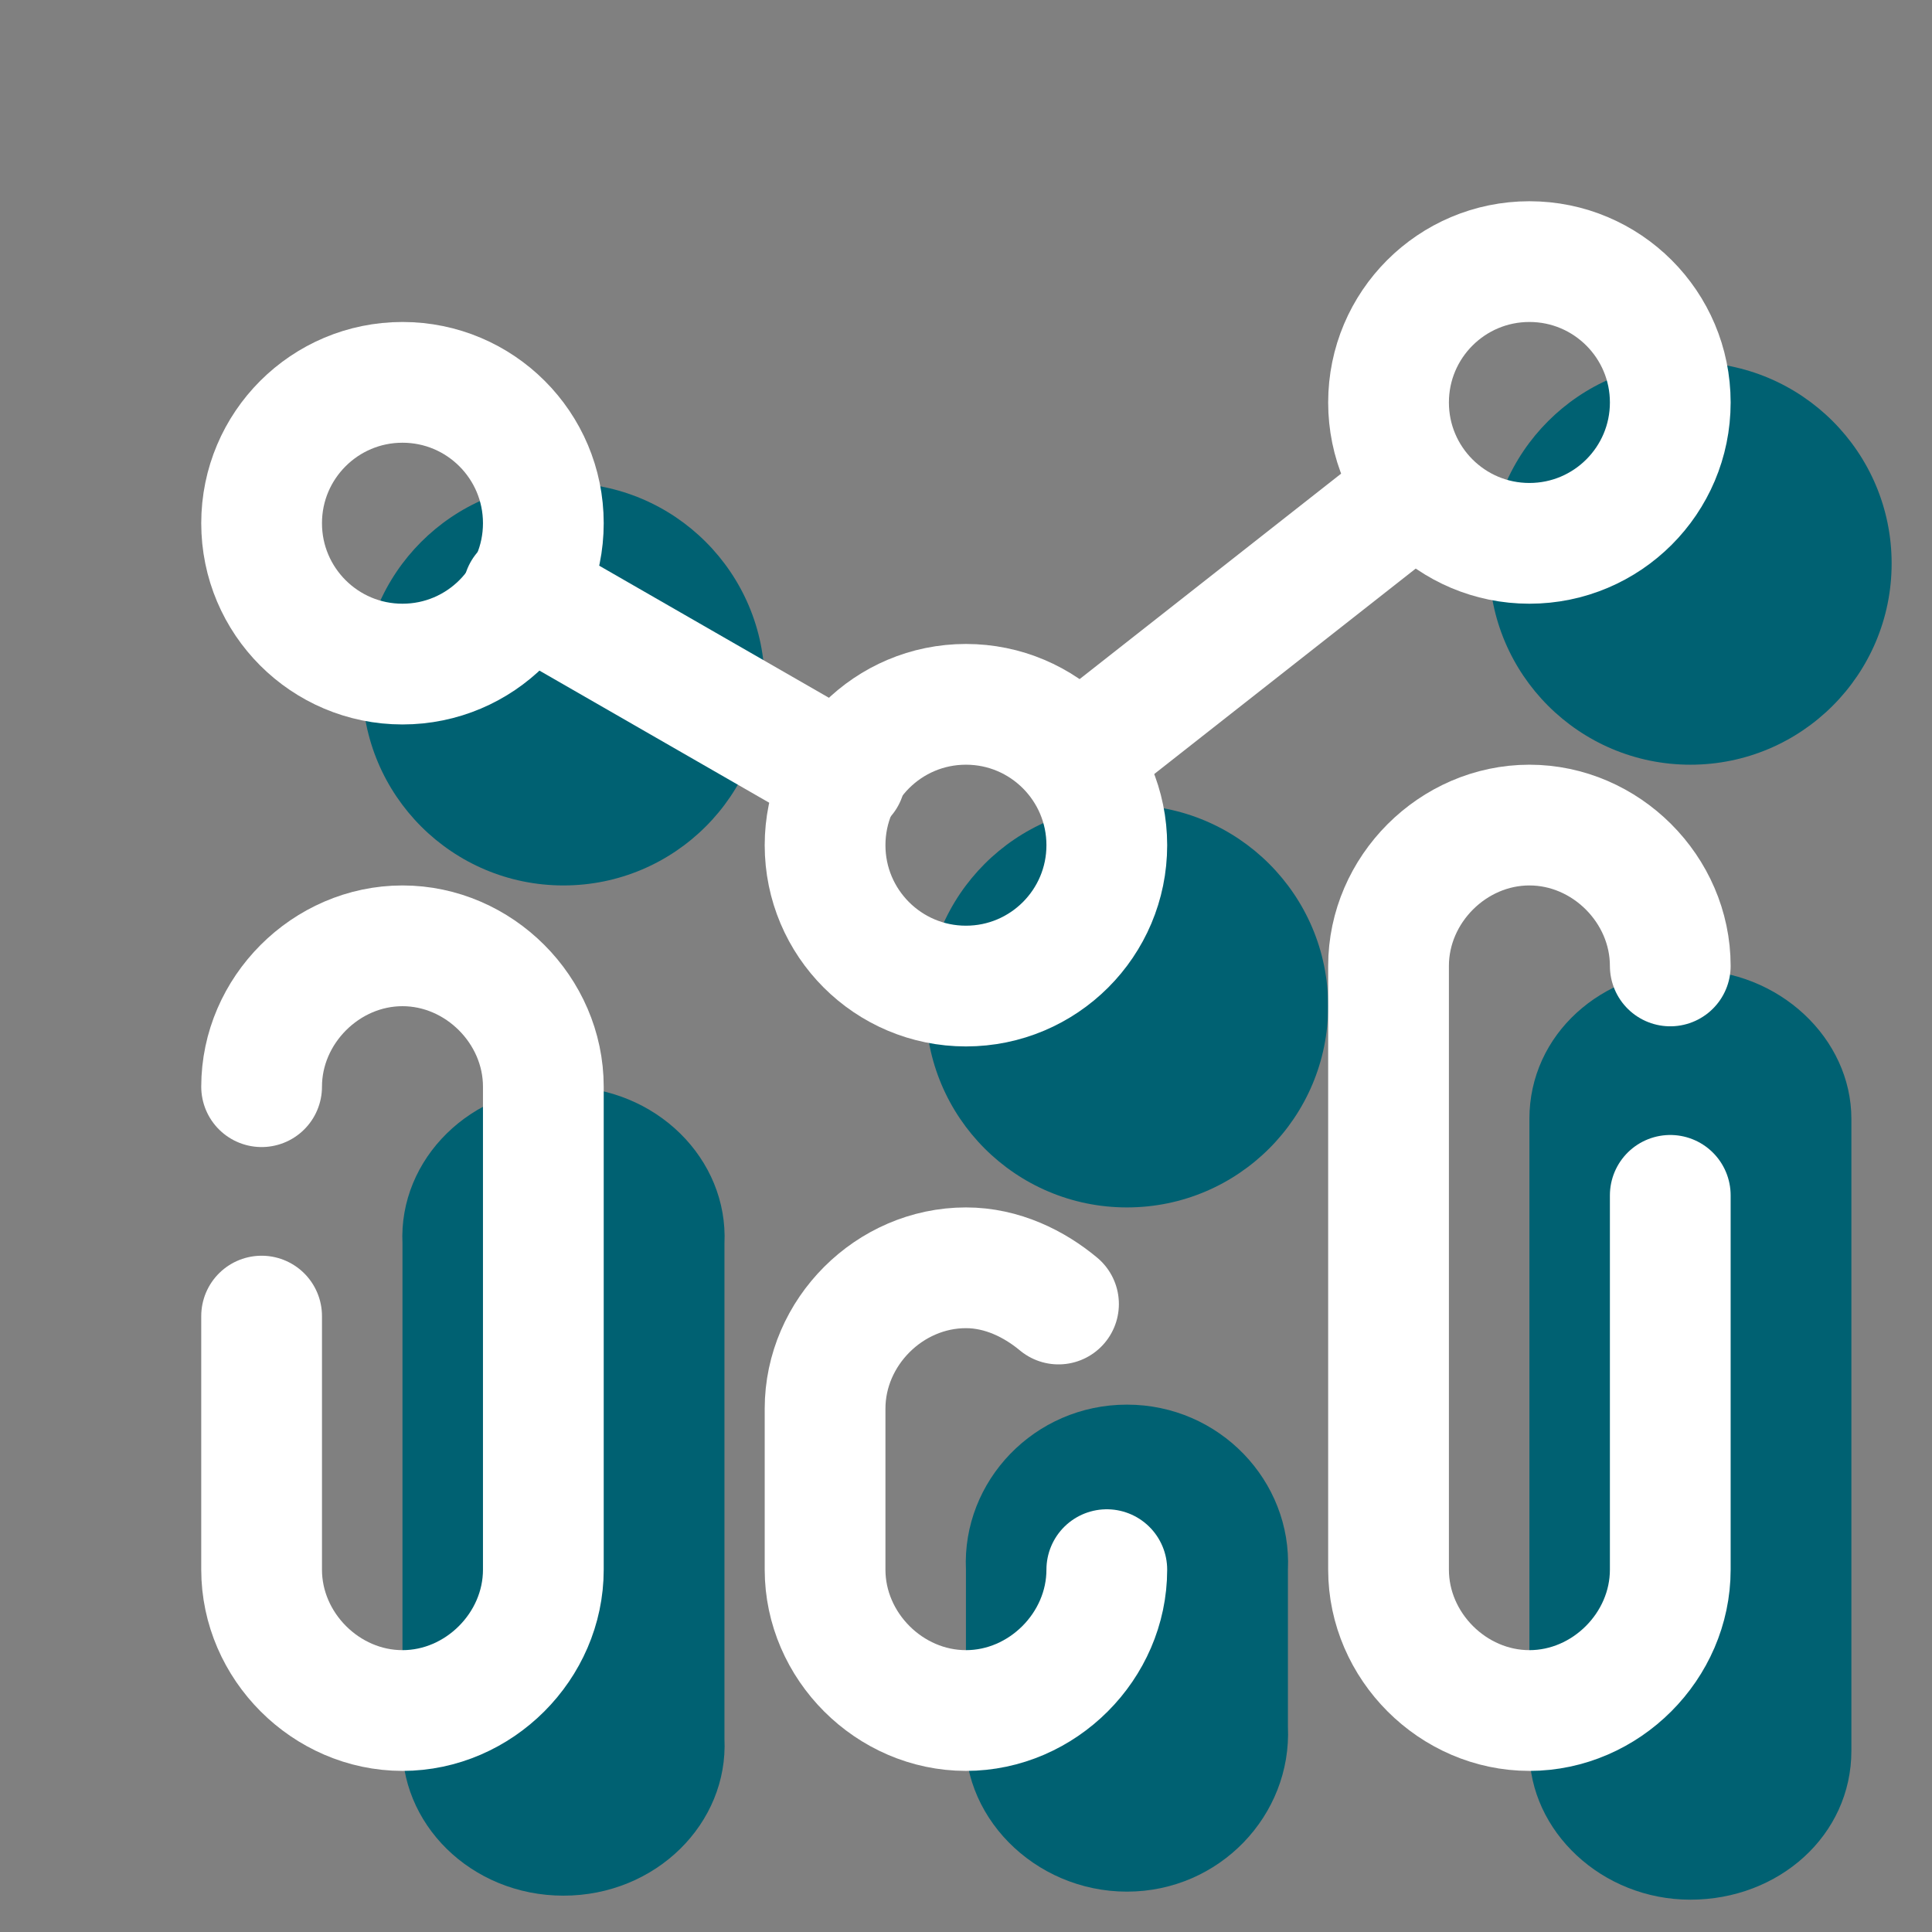
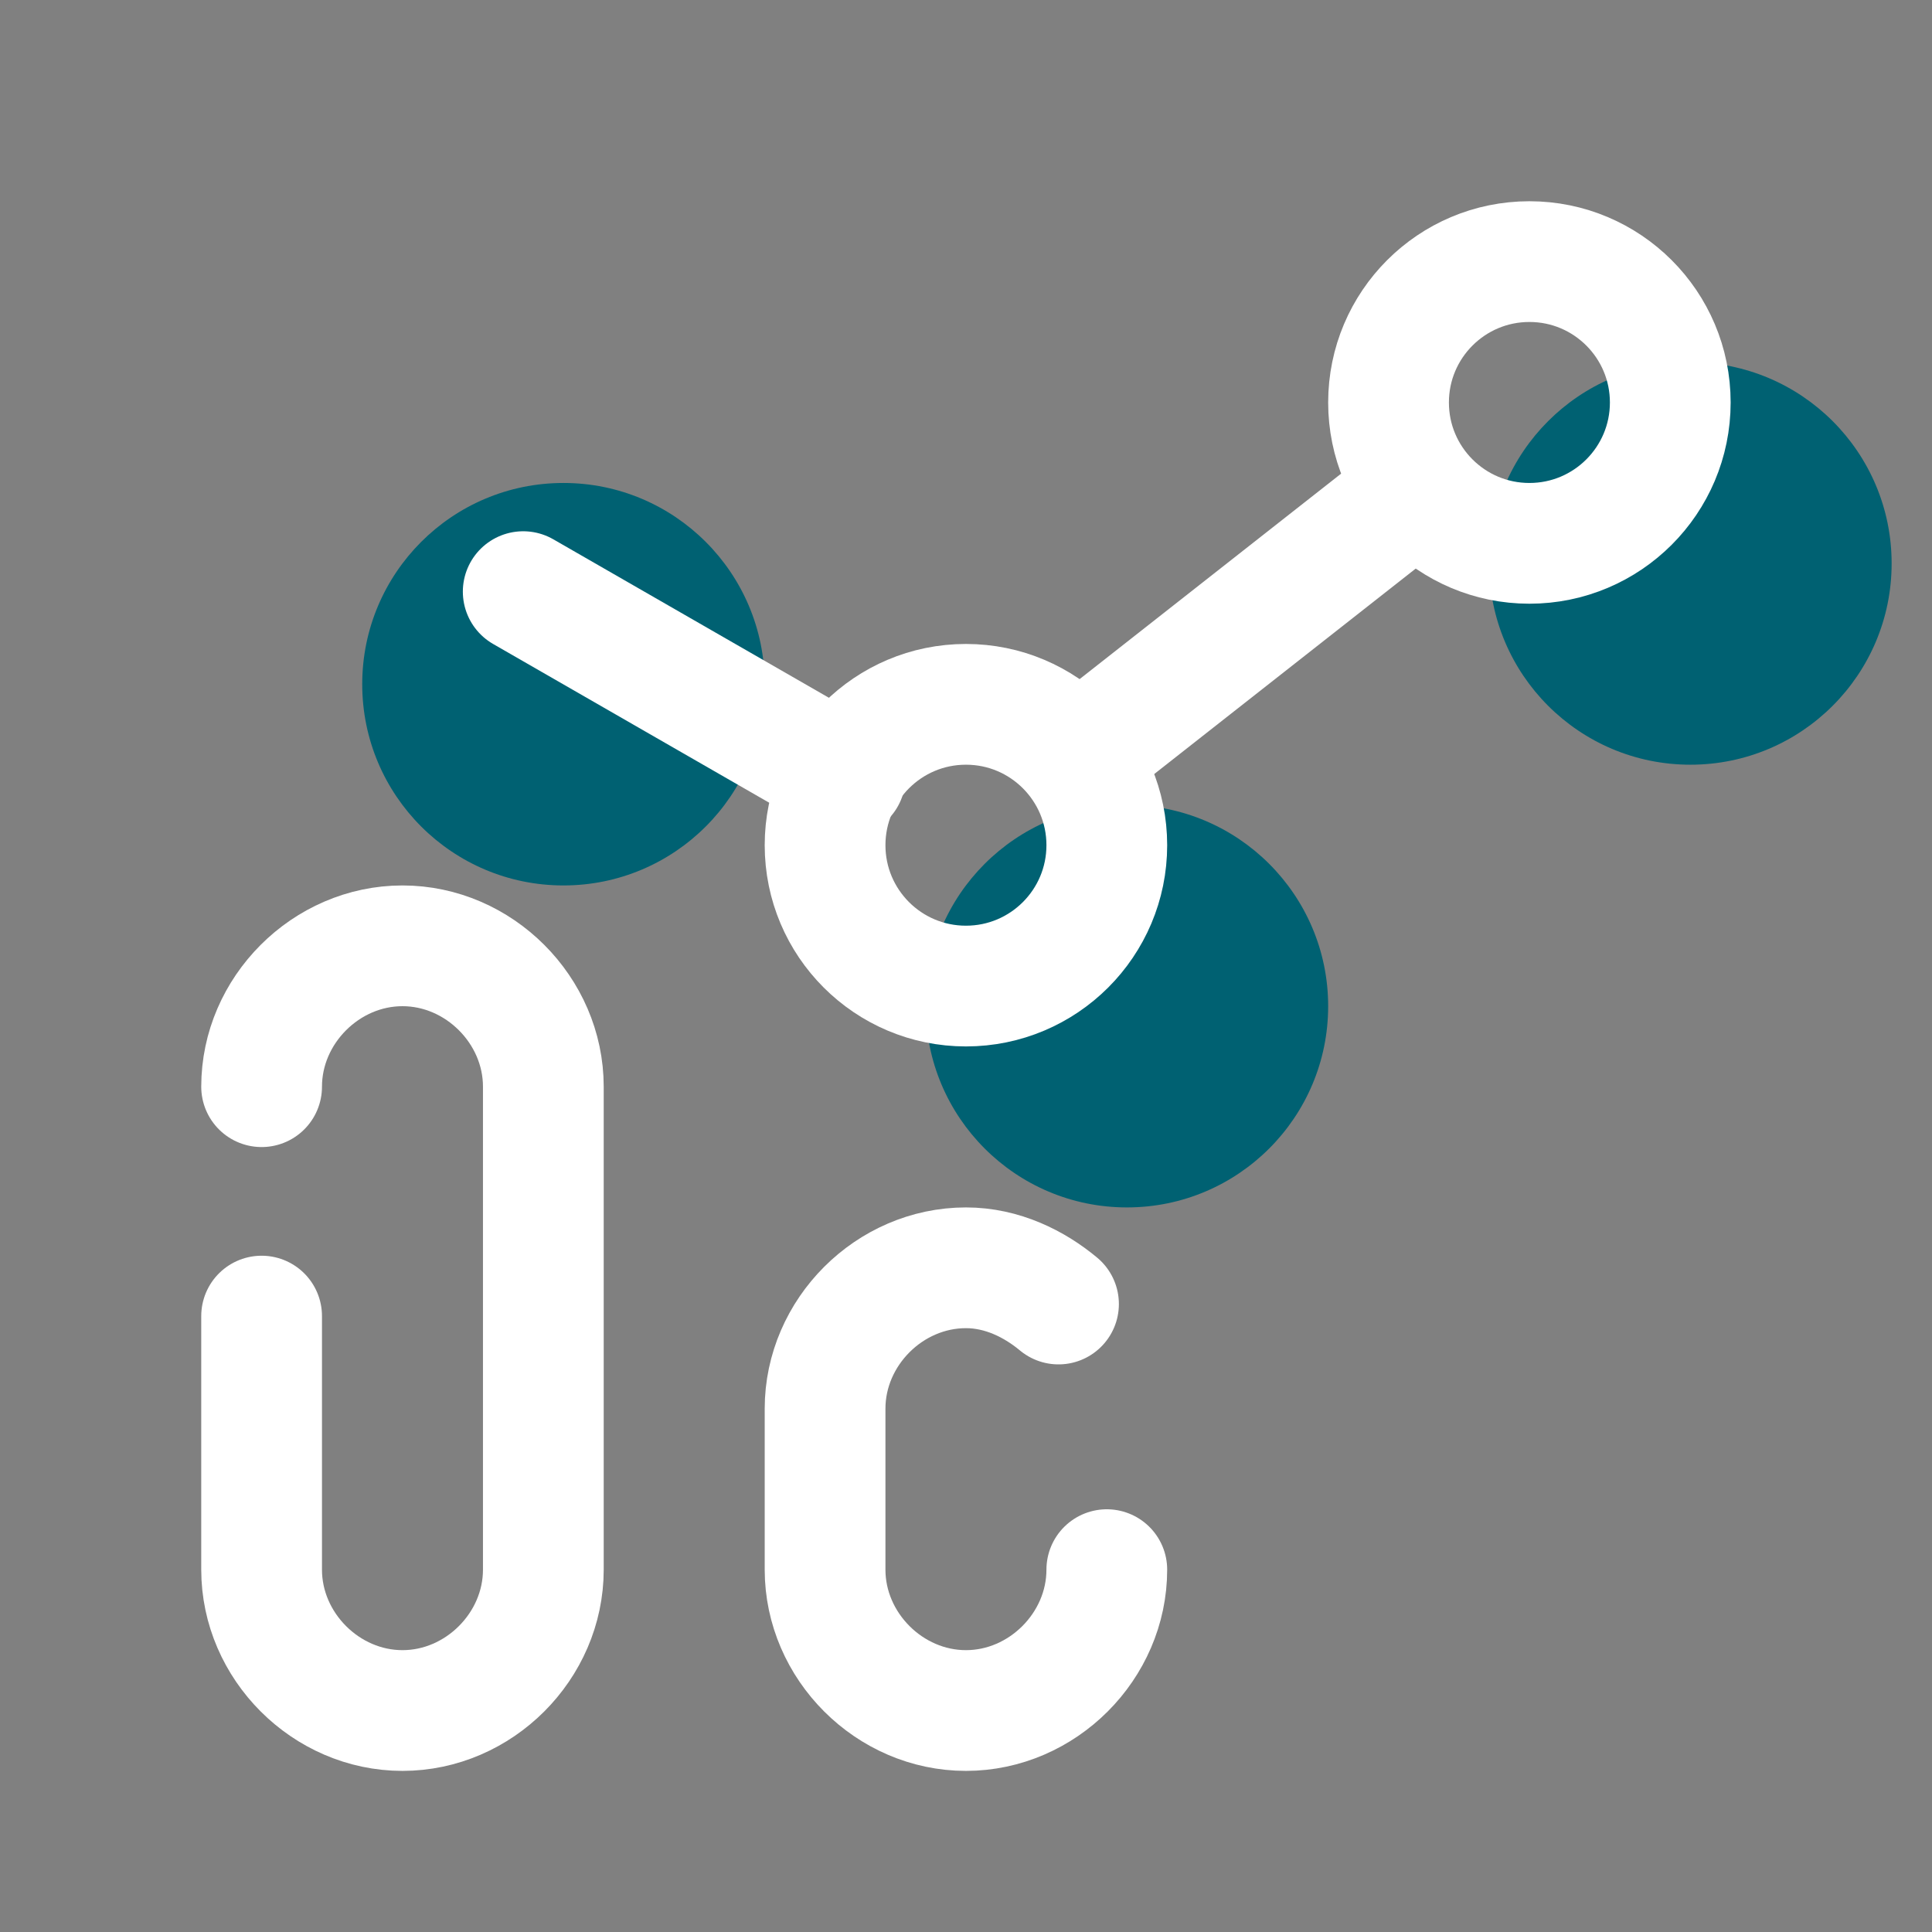
<svg xmlns="http://www.w3.org/2000/svg" viewBox="0,0,256,256" width="48px" height="48px" fill-rule="nonzero">
  <rect x="0" y="0" width="256" height="256" fill="#808080" stroke="none" />
  <g fill="none" fill-rule="nonzero" stroke="none" stroke-width="none" stroke-linecap="none" stroke-linejoin="none" stroke-miterlimit="10" stroke-dasharray="" stroke-dashoffset="0" font-family="none" font-weight="none" font-size="none" text-anchor="none" style="mix-blend-mode: normal">
    <g transform="scale(5.333,5.333)">
-       <path d="M14,27c-2.3,0 -4.1,1.8 -4,3.9v12.3c-0.1,2.1 1.7,3.9 4,3.9c2.3,0 4.1,-1.8 4,-3.9v-12.3c0.1,-2.1 -1.7,-3.9 -4,-3.9z" fill="#006172" stroke="none" stroke-width="1" stroke-linecap="butt" stroke-linejoin="miter" />
-       <path d="M28,34.9c-2.3,0 -4.1,1.9 -4,4.1v3.9c-0.2,2.2 1.7,4.1 4,4.1c2.3,0 4.1,-1.9 4,-4.1v-3.9c0.1,-2.2 -1.7,-4.1 -4,-4.1z" fill="#006172" stroke="none" stroke-width="1" stroke-linecap="butt" stroke-linejoin="miter" />
-       <path d="M42,24.1c-2.2,0 -4,1.6 -4,3.7v15.7c0,2 1.8,3.7 4,3.7c2.2,0 4,-1.6 4,-3.7v-15.7c0,-2 -1.8,-3.7 -4,-3.7z" fill="#006172" stroke="none" stroke-width="1" stroke-linecap="butt" stroke-linejoin="miter" />
      <circle cx="14" cy="17" r="5" fill="#006172" stroke="none" stroke-width="1" stroke-linecap="butt" stroke-linejoin="miter" />
      <circle cx="28" cy="25" r="5" fill="#006172" stroke="none" stroke-width="1" stroke-linecap="butt" stroke-linejoin="miter" />
      <circle cx="42" cy="14" r="5" fill="#006172" stroke="none" stroke-width="1" stroke-linecap="butt" stroke-linejoin="miter" />
      <path d="M6.5,32.7c0,3 0,5.3 0,6.3c0,1.9 1.6,3.5 3.5,3.5c1.9,0 3.5,-1.6 3.5,-3.5c0,-1.7 0,-10.3 0,-12c0,-1.9 -1.6,-3.5 -3.5,-3.5c-1.9,0 -3.5,1.6 -3.5,3.5" fill="none" stroke="#ffffff" stroke-width="3" stroke-linecap="round" stroke-linejoin="round" />
      <path d="M26.3,32.4c-0.6,-0.5 -1.4,-0.9 -2.3,-0.9c-1.9,0 -3.5,1.6 -3.5,3.5c0,1.7 0,2.3 0,4c0,1.9 1.6,3.5 3.5,3.5c1.9,0 3.5,-1.6 3.5,-3.5" fill="none" stroke="#ffffff" stroke-width="3" stroke-linecap="round" stroke-linejoin="round" />
-       <path d="M41.5,24c0,-1.9 -1.6,-3.5 -3.5,-3.5c-1.9,0 -3.5,1.6 -3.5,3.5c0,1.7 0,13.3 0,15c0,1.9 1.6,3.5 3.5,3.5c1.9,0 3.5,-1.6 3.5,-3.5c0,-1 0,-5.5 0,-9.3" fill="none" stroke="#ffffff" stroke-width="3" stroke-linecap="round" stroke-linejoin="round" />
-       <circle cx="10" cy="13" r="3.5" fill="none" stroke="#ffffff" stroke-width="3" stroke-linecap="round" stroke-linejoin="round" />
      <circle cx="24" cy="21" r="3.5" fill="none" stroke="#ffffff" stroke-width="3" stroke-linecap="round" stroke-linejoin="round" />
      <circle cx="38" cy="10" r="3.5" fill="none" stroke="#ffffff" stroke-width="3" stroke-linecap="round" stroke-linejoin="round" />
      <path d="M26.8,18.8l8.4,-6.6" fill="none" stroke="#ffffff" stroke-width="3" stroke-linecap="round" stroke-linejoin="round" />
      <path d="M13,14.7l8,4.6" fill="none" stroke="#ffffff" stroke-width="3" stroke-linecap="round" stroke-linejoin="round" />
    </g>
  </g>
</svg>